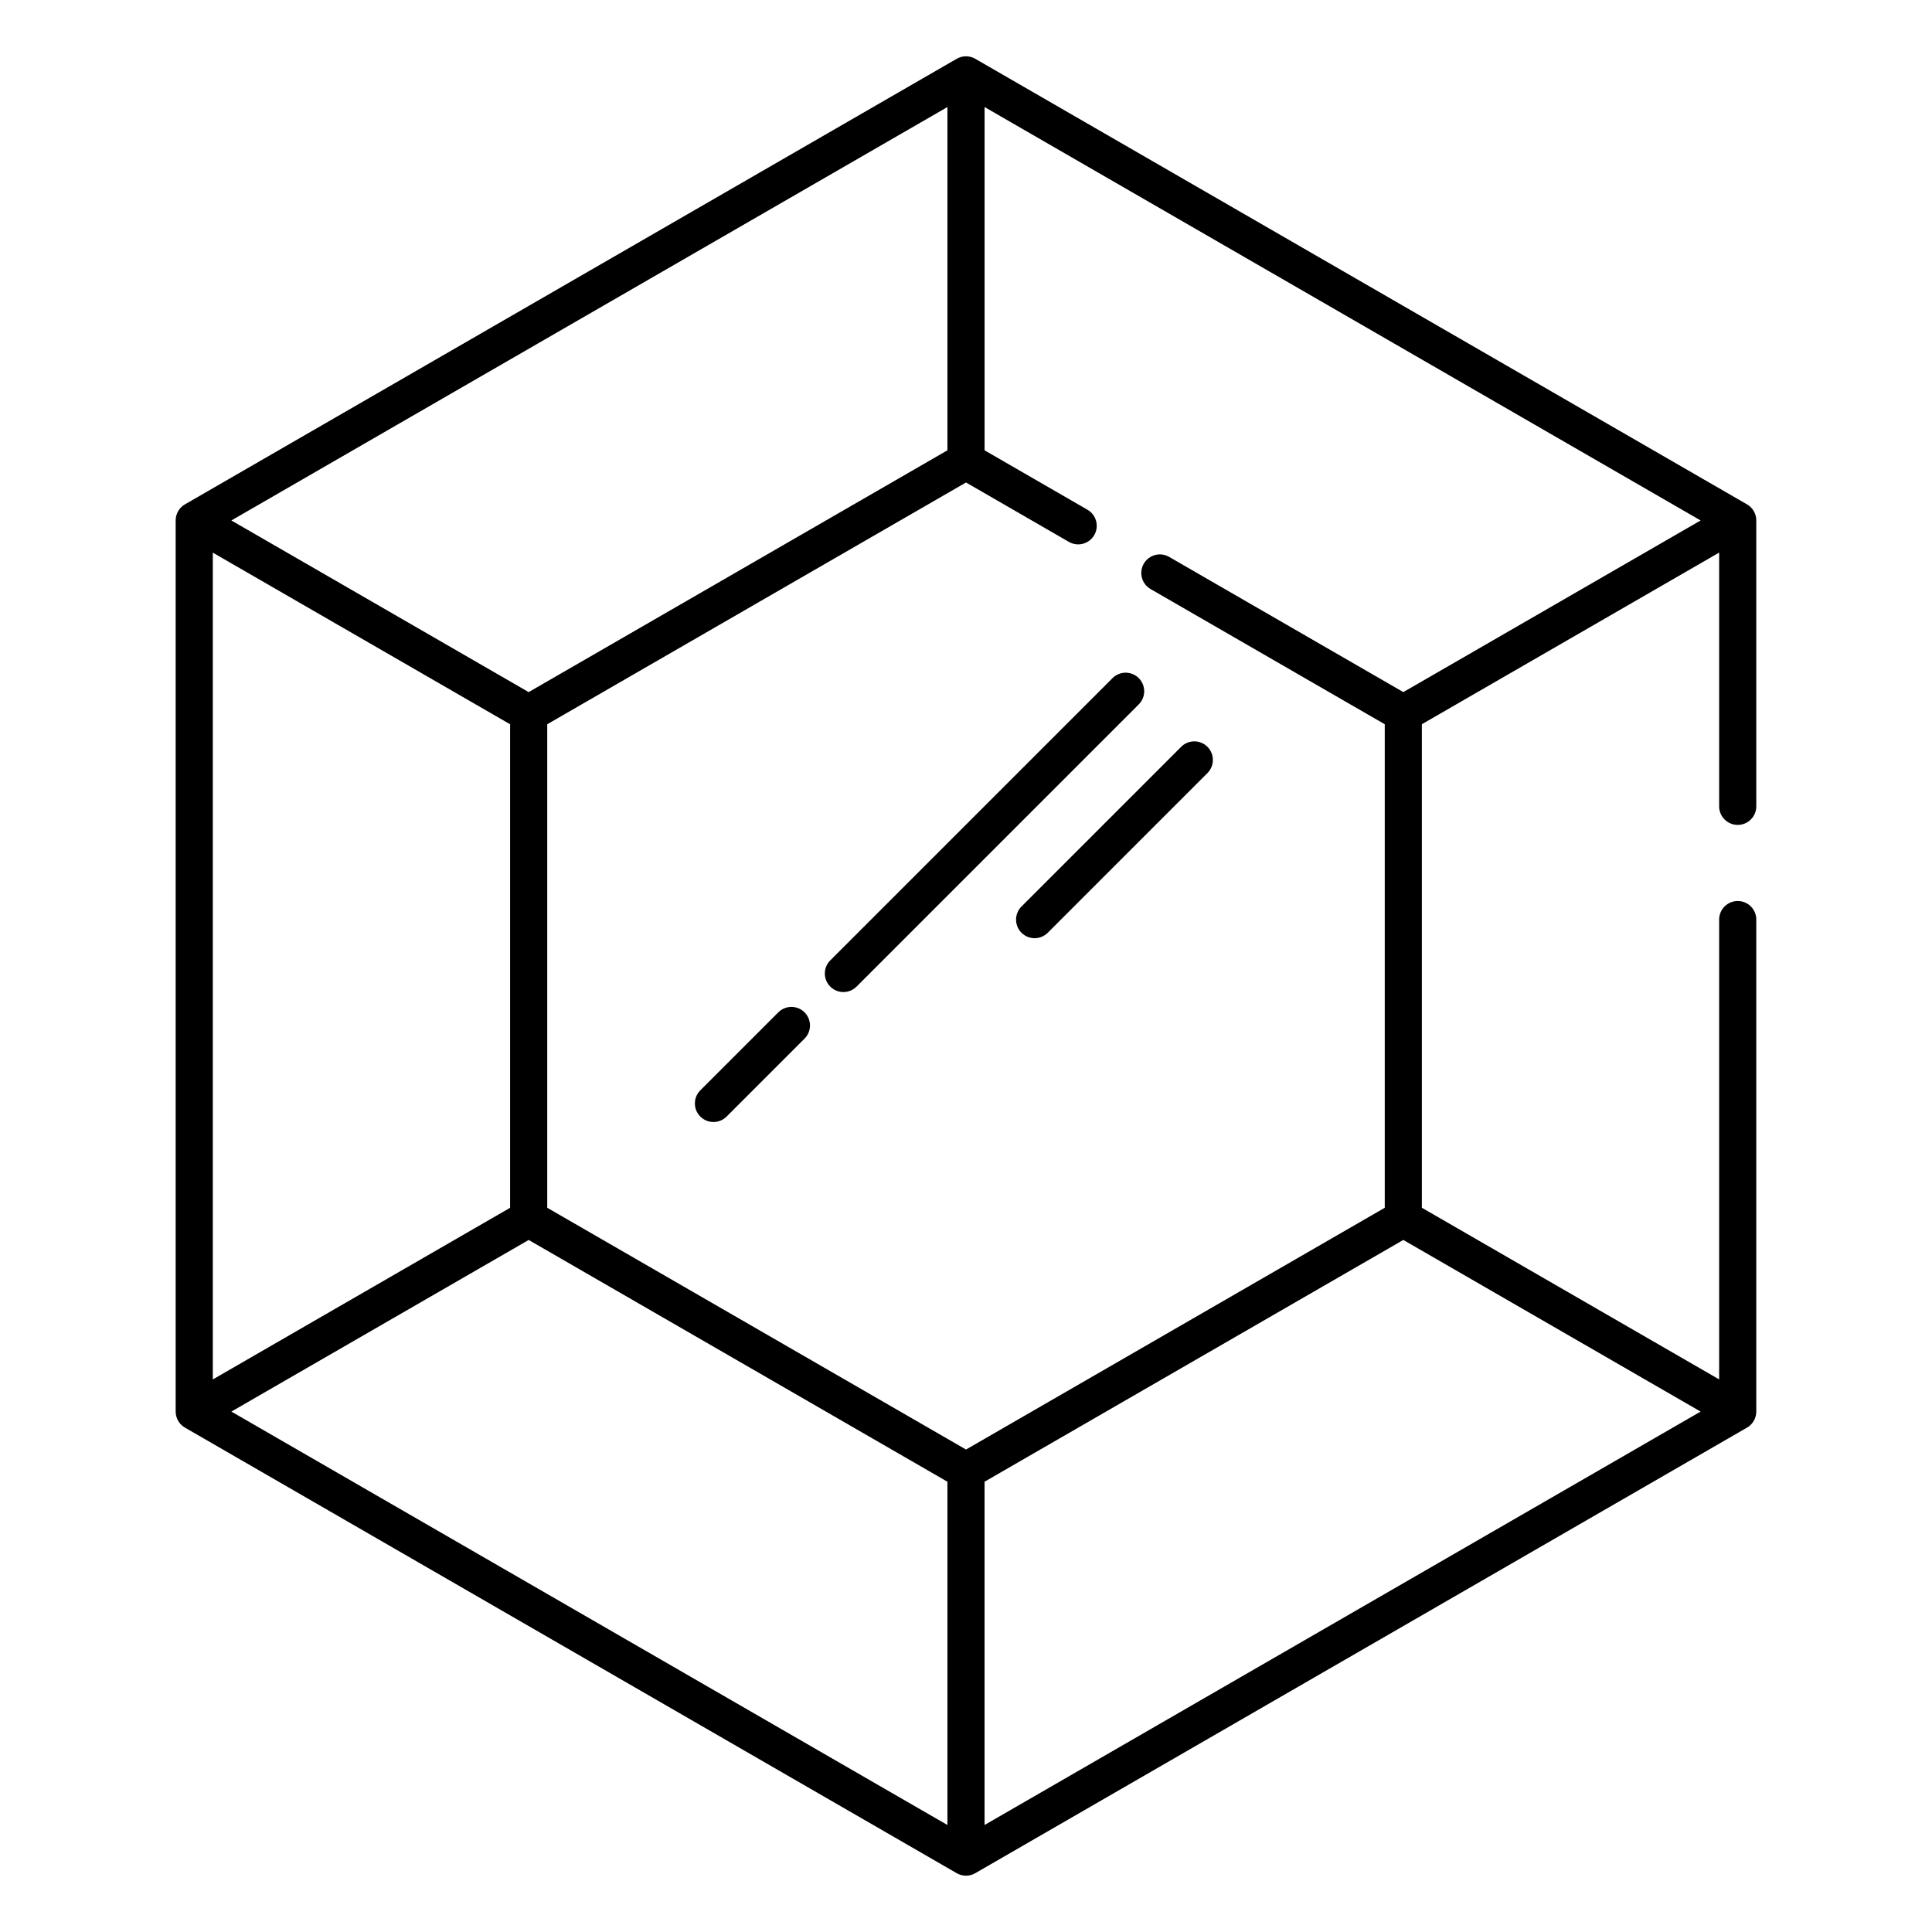
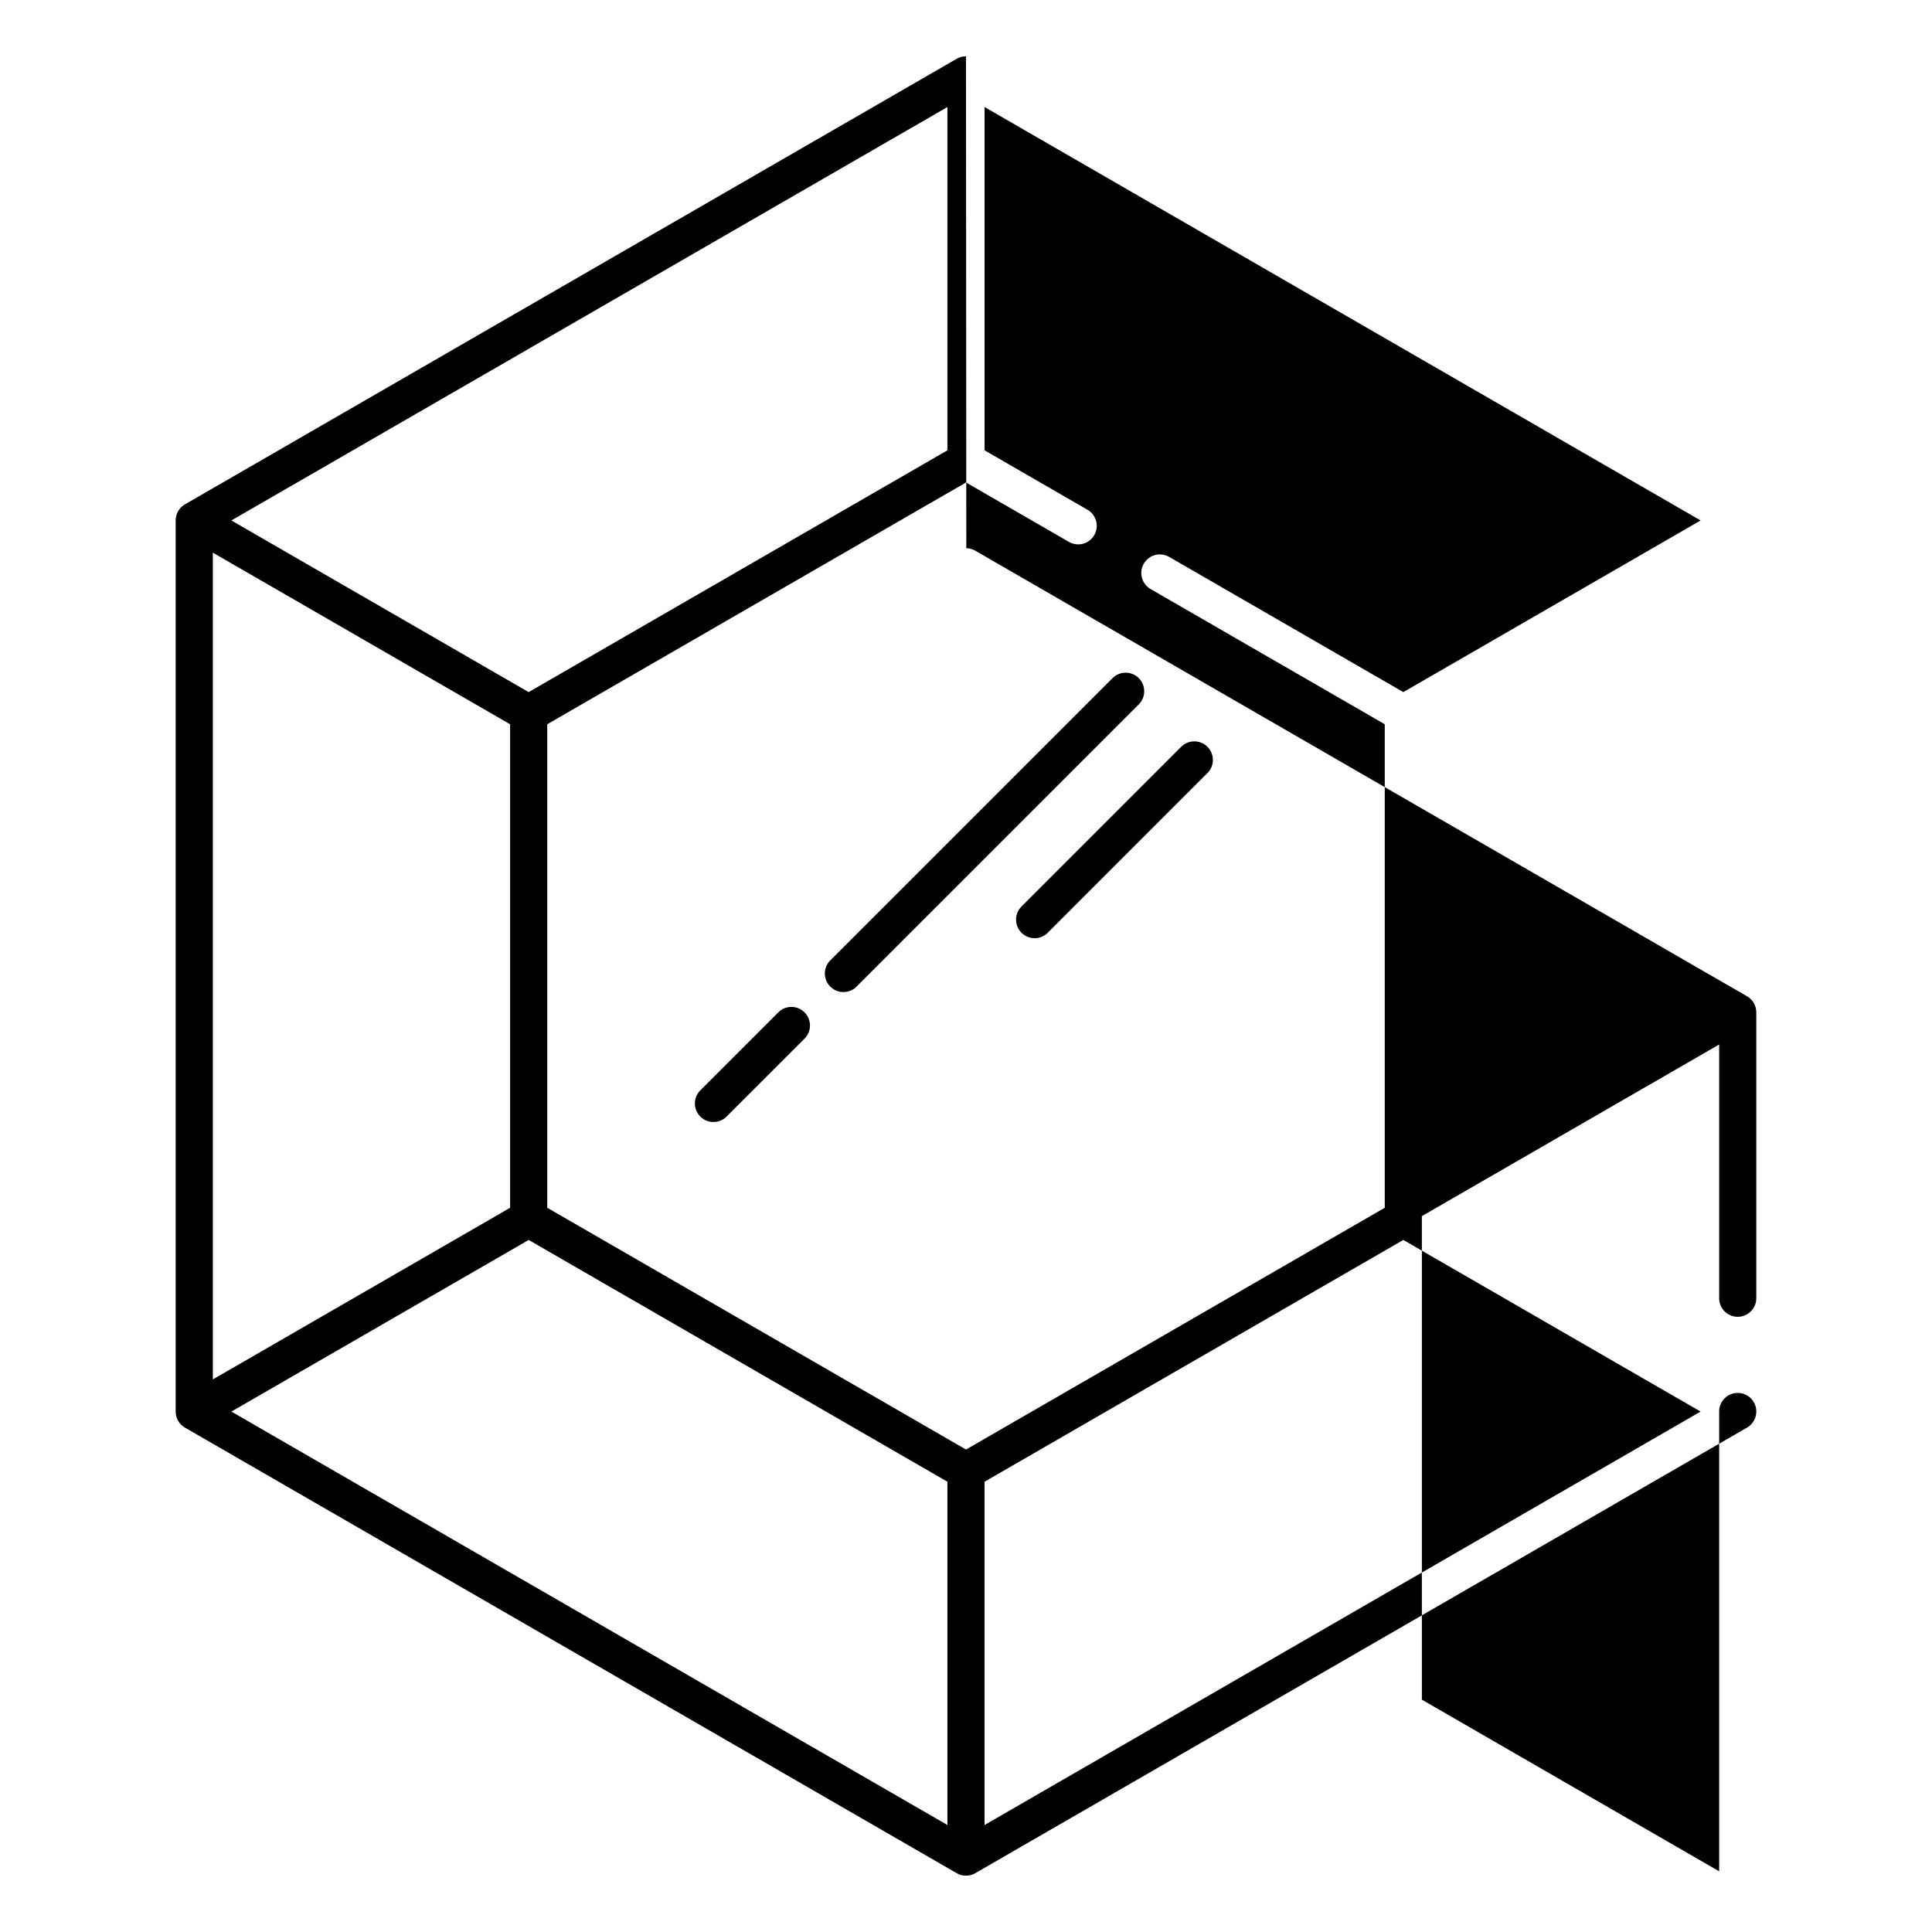
<svg xmlns="http://www.w3.org/2000/svg" fill="#000000" width="800px" height="800px" version="1.1" viewBox="144 144 512 512">
-   <path d="m400 158.92h-0.086c-0.871 0.016-1.688 0.258-2.391 0.668l-204.49 118.06c-0.711 0.402-1.328 0.992-1.777 1.738l-0.008 0.016-0.016 0.023c-0.008 0.012-0.012 0.023-0.02 0.031l-0.02 0.035-0.02 0.039c-0.422 0.762-0.621 1.59-0.617 2.406v236.12c-0.004 0.816 0.195 1.645 0.617 2.41l0.008 0.016 0.016 0.023c0.004 0.008 0.012 0.02 0.016 0.031l0.023 0.035 0.02 0.035c0.449 0.75 1.066 1.336 1.777 1.738l204.49 118.06c0.703 0.414 1.52 0.656 2.391 0.668h0.168c0.871-0.012 1.688-0.254 2.394-0.668l204.48-118.06c0.711-0.402 1.328-0.988 1.777-1.738l0.012-0.016 0.031-0.055 0.039-0.07c0.426-0.766 0.625-1.594 0.621-2.41v-130.36c0-2.715-2.207-4.918-4.922-4.918-2.715 0-4.922 2.203-4.922 4.918v121.86l-78.785-45.488v-128.14l78.785-45.484v67.246c0 2.715 2.207 4.918 4.922 4.918 2.715 0 4.922-2.203 4.922-4.918v-75.75c0.004-0.816-0.195-1.645-0.621-2.406l-0.008-0.02-0.012-0.02c-0.008-0.012-0.016-0.023-0.02-0.035l-0.02-0.035-0.023-0.035c-0.449-0.75-1.066-1.336-1.777-1.738l-204.48-118.06c-0.707-0.41-1.523-0.652-2.394-0.668zm4.918 377.75v90.973l189.76-109.56-78.785-45.484zm-199.6-18.586 189.76 109.56v-90.973l-110.97-64.07zm310.58-190.67 78.785-45.488-189.76-109.56v90.973l27.266 15.746c2.352 1.355 3.16 4.367 1.801 6.719-1.355 2.352-4.367 3.16-6.719 1.801l-27.266-15.742-110.98 64.07v128.14l110.98 64.07 110.97-64.07v-128.14l-62.059-35.828c-2.352-1.359-3.16-4.371-1.801-6.723 1.355-2.352 4.367-3.156 6.719-1.801zm-315.5 182.15 78.785-45.488v-128.14l-78.785-45.484zm149.86-97.285-20.664 20.664c-1.922 1.922-1.922 5.039 0 6.957 1.922 1.922 5.039 1.922 6.957 0l20.664-20.66c1.918-1.922 1.918-5.039 0-6.961-1.922-1.918-5.039-1.918-6.957 0zm88.57-88.57-74.797 74.797c-1.918 1.918-1.918 5.035 0 6.957 1.922 1.918 5.039 1.918 6.957 0l74.797-74.797c1.922-1.918 1.922-5.035 0-6.957-1.918-1.922-5.035-1.922-6.957 0zm18.199 18.199-42.32 42.32c-1.922 1.922-1.922 5.039 0 6.961 1.918 1.918 5.035 1.918 6.957 0l42.32-42.324c1.922-1.918 1.922-5.035 0-6.957-1.918-1.922-5.039-1.922-6.957 0zm-251.71-59.984 78.789 45.488 110.97-64.074v-90.973z" fill-rule="evenodd" />
+   <path d="m400 158.92h-0.086c-0.871 0.016-1.688 0.258-2.391 0.668l-204.49 118.06c-0.711 0.402-1.328 0.992-1.777 1.738l-0.008 0.016-0.016 0.023c-0.008 0.012-0.012 0.023-0.02 0.031l-0.02 0.035-0.02 0.039c-0.422 0.762-0.621 1.59-0.617 2.406v236.12c-0.004 0.816 0.195 1.645 0.617 2.41l0.008 0.016 0.016 0.023c0.004 0.008 0.012 0.02 0.016 0.031l0.023 0.035 0.02 0.035c0.449 0.75 1.066 1.336 1.777 1.738l204.49 118.06c0.703 0.414 1.52 0.656 2.391 0.668h0.168c0.871-0.012 1.688-0.254 2.394-0.668l204.48-118.06c0.711-0.402 1.328-0.988 1.777-1.738l0.012-0.016 0.031-0.055 0.039-0.07c0.426-0.766 0.625-1.594 0.621-2.41c0-2.715-2.207-4.918-4.922-4.918-2.715 0-4.922 2.203-4.922 4.918v121.86l-78.785-45.488v-128.14l78.785-45.484v67.246c0 2.715 2.207 4.918 4.922 4.918 2.715 0 4.922-2.203 4.922-4.918v-75.75c0.004-0.816-0.195-1.645-0.621-2.406l-0.008-0.02-0.012-0.02c-0.008-0.012-0.016-0.023-0.02-0.035l-0.02-0.035-0.023-0.035c-0.449-0.75-1.066-1.336-1.777-1.738l-204.48-118.06c-0.707-0.41-1.523-0.652-2.394-0.668zm4.918 377.75v90.973l189.76-109.56-78.785-45.484zm-199.6-18.586 189.76 109.56v-90.973l-110.97-64.07zm310.58-190.67 78.785-45.488-189.76-109.56v90.973l27.266 15.746c2.352 1.355 3.16 4.367 1.801 6.719-1.355 2.352-4.367 3.16-6.719 1.801l-27.266-15.742-110.98 64.07v128.14l110.98 64.07 110.97-64.07v-128.14l-62.059-35.828c-2.352-1.359-3.16-4.371-1.801-6.723 1.355-2.352 4.367-3.156 6.719-1.801zm-315.5 182.15 78.785-45.488v-128.14l-78.785-45.484zm149.86-97.285-20.664 20.664c-1.922 1.922-1.922 5.039 0 6.957 1.922 1.922 5.039 1.922 6.957 0l20.664-20.66c1.918-1.922 1.918-5.039 0-6.961-1.922-1.918-5.039-1.918-6.957 0zm88.57-88.57-74.797 74.797c-1.918 1.918-1.918 5.035 0 6.957 1.922 1.918 5.039 1.918 6.957 0l74.797-74.797c1.922-1.918 1.922-5.035 0-6.957-1.918-1.922-5.035-1.922-6.957 0zm18.199 18.199-42.32 42.32c-1.922 1.922-1.922 5.039 0 6.961 1.918 1.918 5.035 1.918 6.957 0l42.32-42.324c1.922-1.918 1.922-5.035 0-6.957-1.918-1.922-5.039-1.922-6.957 0zm-251.71-59.984 78.789 45.488 110.97-64.074v-90.973z" fill-rule="evenodd" />
</svg>